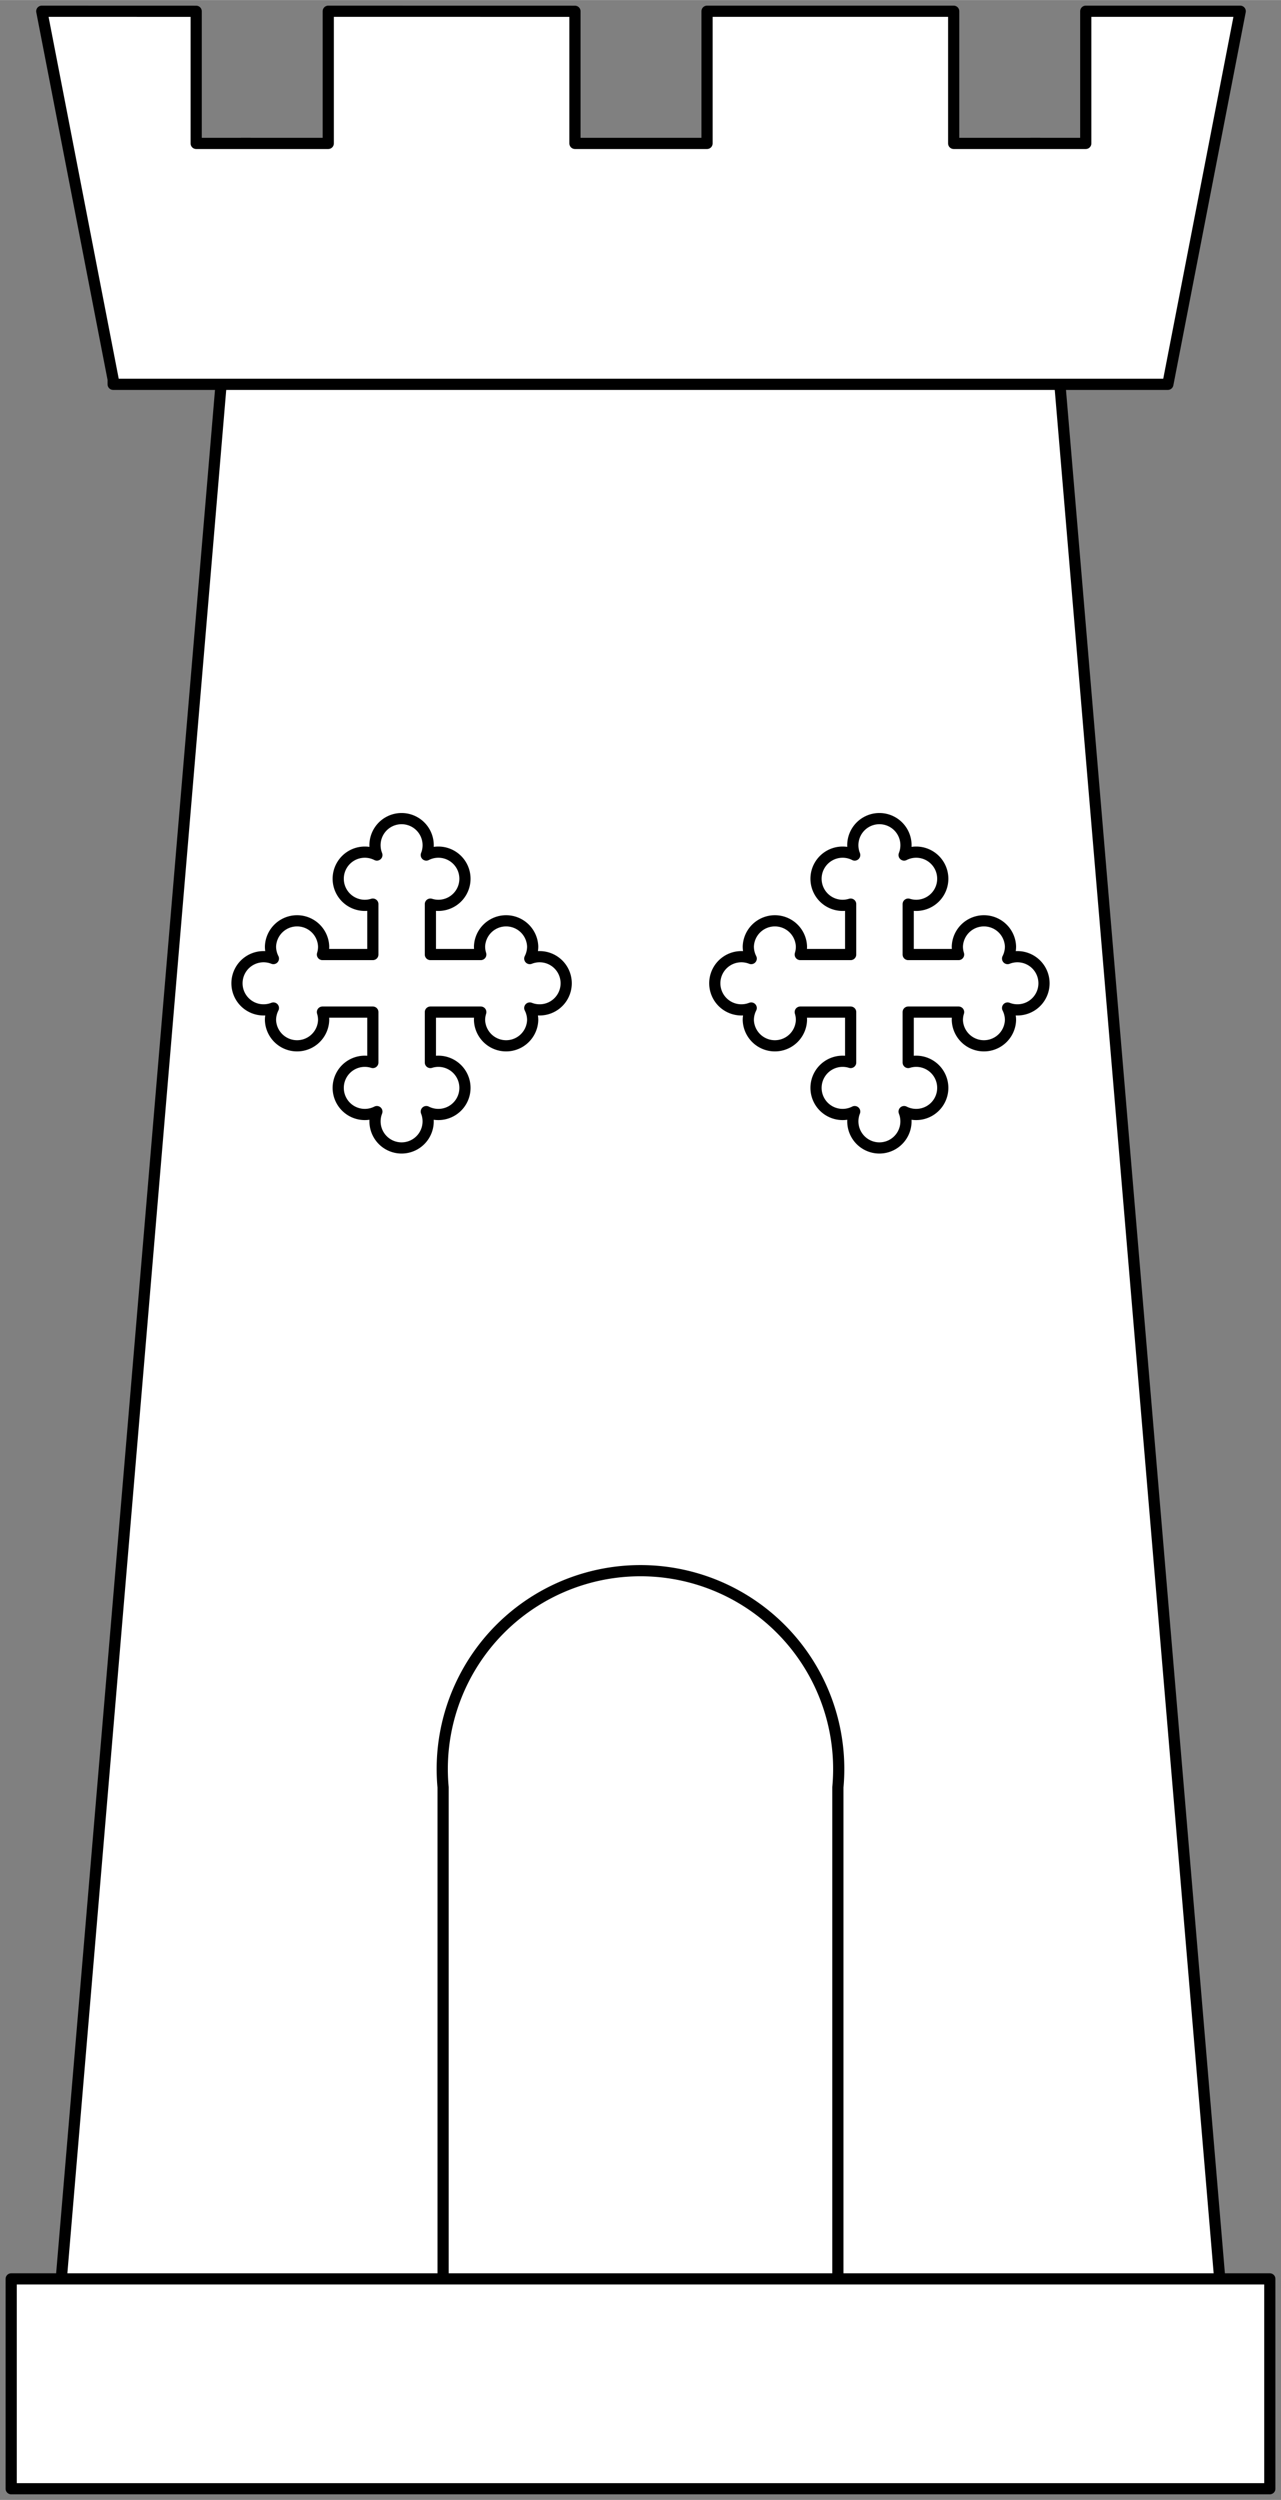
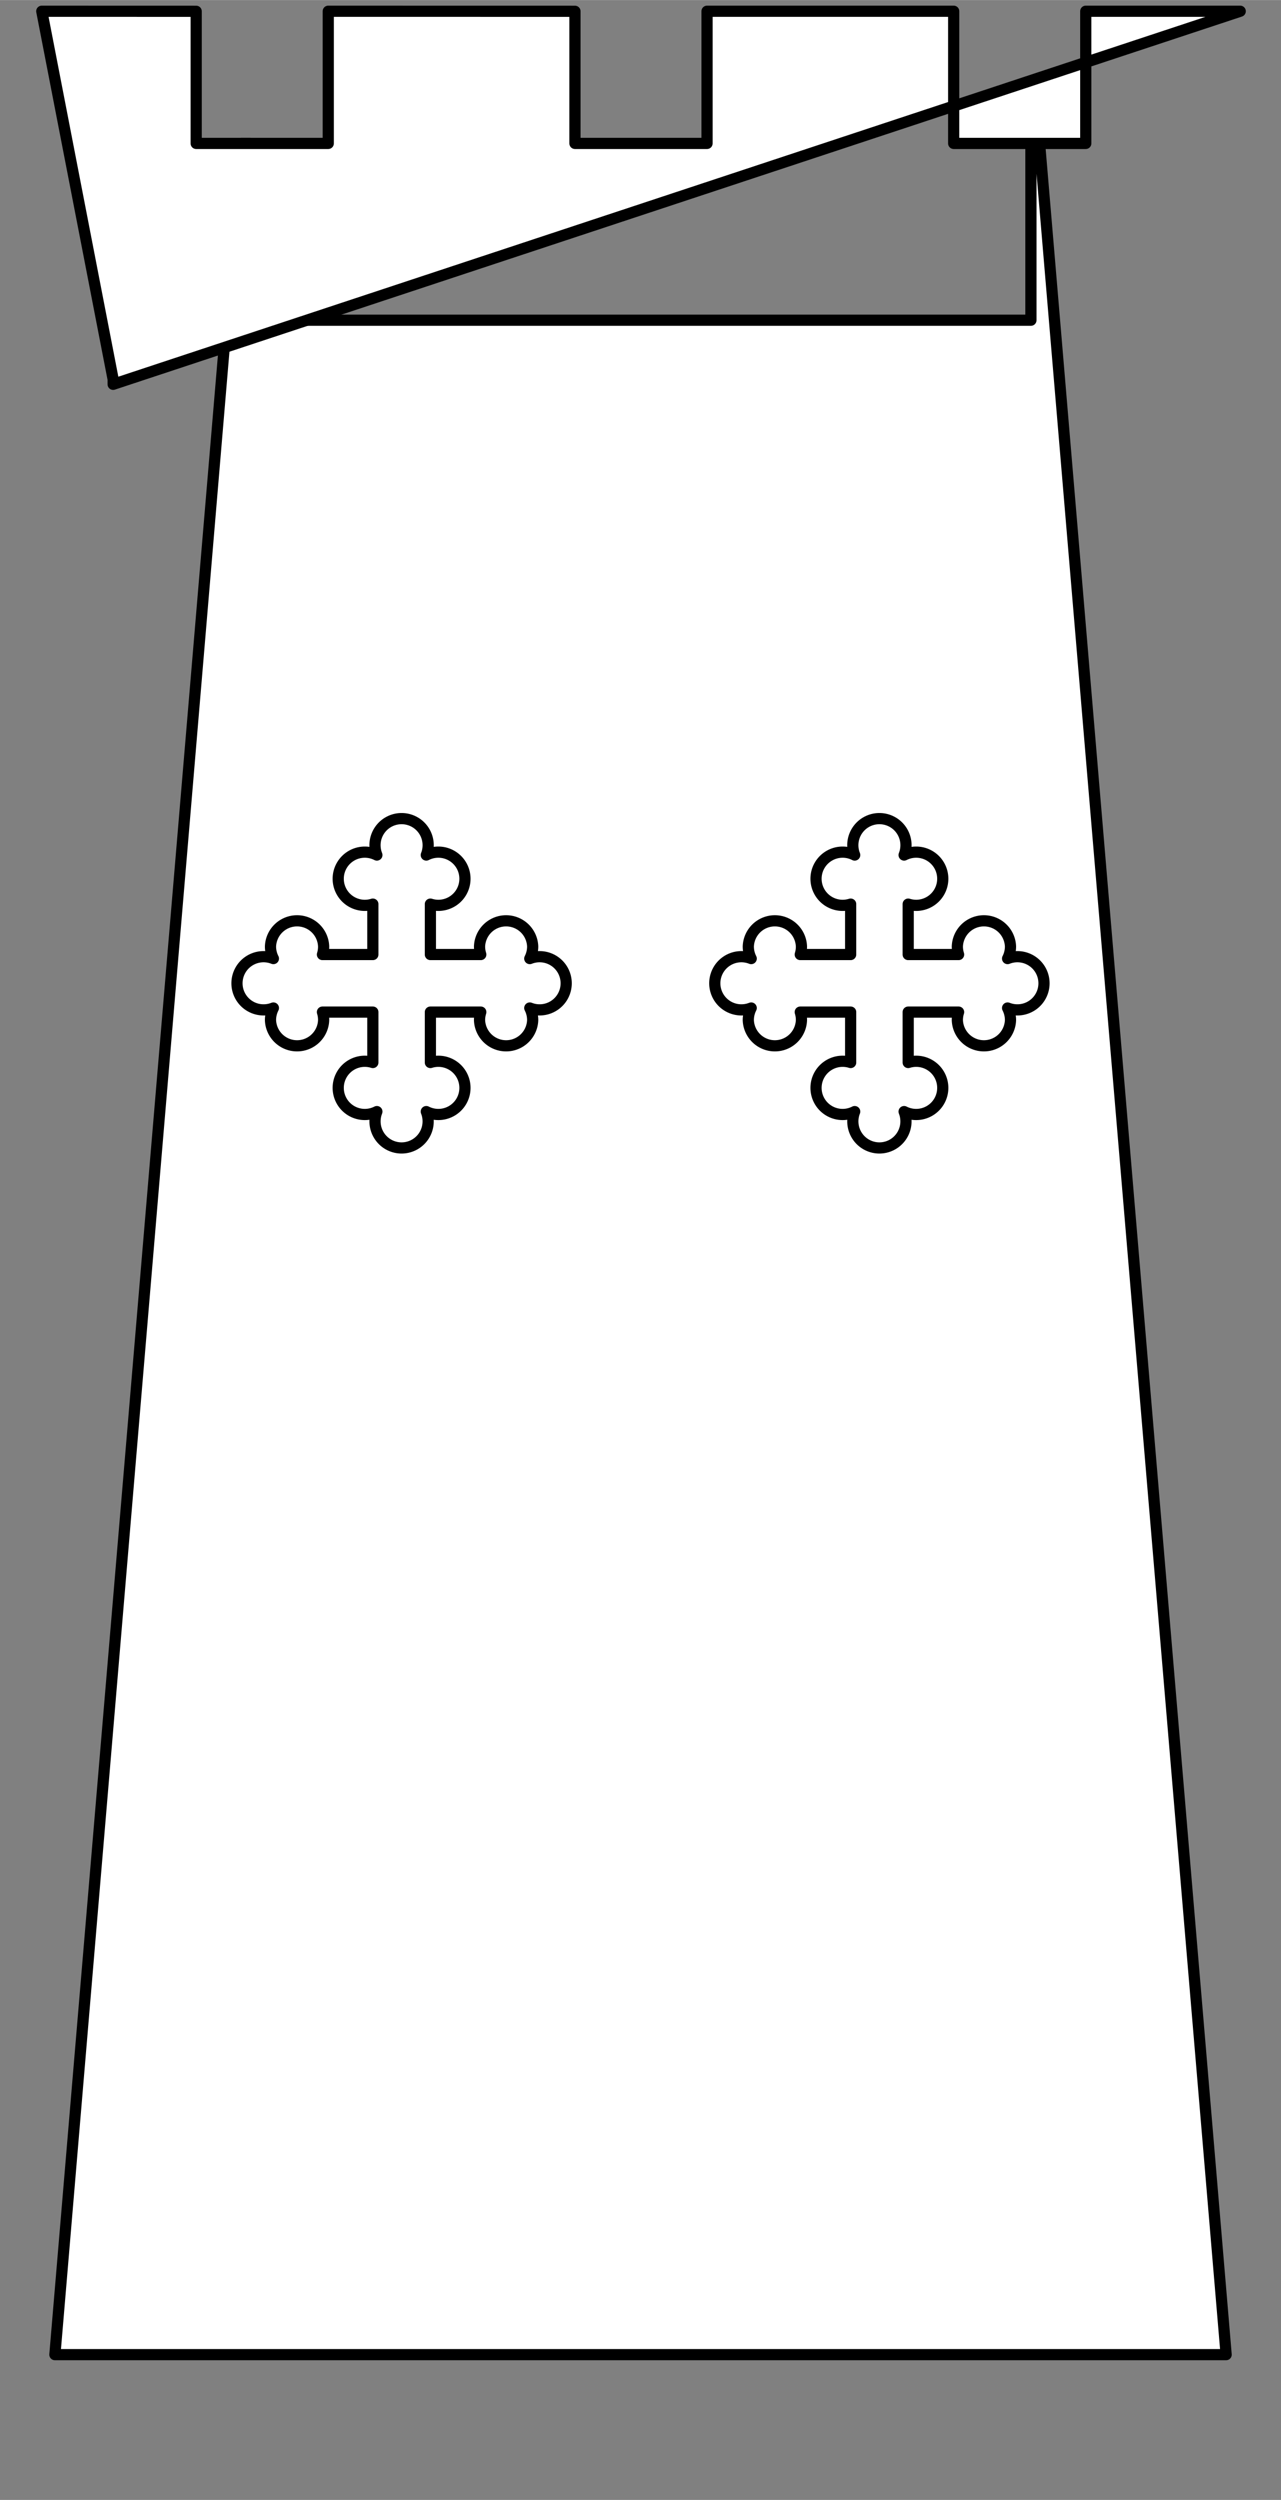
<svg xmlns="http://www.w3.org/2000/svg" xmlns:ns1="http://www.inkscape.org/namespaces/inkscape" xmlns:ns2="http://sodipodi.sourceforge.net/DTD/sodipodi-0.dtd" xmlns:ns3="http://schemas.microsoft.com/visio/2003/SVGExtensions/" width="3.435in" height="6.701in" viewBox="0 0 247.32 482.445" xml:space="preserve" color-interpolation-filters="sRGB" class="st2" id="svg2" version="1.1" ns1:version="0.48.2 r9819" ns2:docname="Tower_02.svg">
  <rect x="0" y="0" width="247.32" height="482.445" fill="#808080" stroke="none" />
  <defs id="defs47" />
  <ns2:namedview pagecolor="#ffffff" bordercolor="#666666" borderopacity="1" objecttolerance="10" gridtolerance="10" guidetolerance="10" ns1:pageopacity="0" ns1:pageshadow="2" ns1:window-width="640" ns1:window-height="480" id="namedview45" showgrid="false" ns1:zoom="0.39134025" ns1:cx="154.575" ns1:cy="301.52789" ns1:window-x="0" ns1:window-y="0" ns1:window-maximized="0" ns1:current-layer="svg2" />
  <title id="title4">Tower 2</title>
  <ns3:documentProperties ns3:langID="1033" ns3:viewMarkup="false" />
  <style type="text/css" id="style6">
	
		.st1 {fill:#ffffff;stroke:#000000;stroke-linecap:round;stroke-linejoin:round;stroke-width:2.16}
		.st2 {fill:none;fill-rule:evenodd;font-size:12px;overflow:visible;stroke-linecap:square;stroke-miterlimit:3}
	
	</style>
  <g ns3:mID="0" ns3:index="1" ns3:groupContext="foregroundPage" id="g8">
    <title id="title10">Page-1</title>
    <ns3:pageProperties ns3:drawingScale="1" ns3:pageScale="1" ns3:drawingUnits="19" ns3:shadowOffsetX="9" ns3:shadowOffsetY="-9" />
    <g id="group1-1" transform="translate(2.16,-2.16)" ns3:mID="1" ns3:groupContext="group">
      <title id="title13">Tower 2</title>
      <g id="shape2-2" ns3:mID="2" ns3:groupContext="shape" transform="translate(8.438,-25.875)">
        <title id="title16">Sheet.2</title>
        <path d="M37.69 55.7 L36.01 55.7 L0 482.44 L189 482.44 L226.13 482.44 L190.11 55.7 L188.44 55.7 L188.44 89.82 L37.69         89.82 L37.69 55.7 Z" class="st1" id="path18" />
      </g>
      <g id="shape3-4" ns3:mID="3" ns3:groupContext="shape" transform="translate(5.906,-406.125)">
        <title id="title21">Sheet.3</title>
-         <path d="M176.06 410.44 L128.44 410.44 L128.44 435.95 L102.94 435.95 L102.94 410.45 L55.31 410.44 L55.31 435.95 L29.81         435.95 L29.81 410.45 L0 410.44 L13.78 481.48 L13.78 482.44 L217.41 482.44 L231.38 410.44 L217.41 410.44         L201.56 410.44 L201.56 435.95 L176.06 435.95 L176.06 410.45 Z" class="st1" id="path23" />
+         <path d="M176.06 410.44 L128.44 410.44 L128.44 435.95 L102.94 435.95 L102.94 410.45 L55.31 410.44 L55.31 435.95 L29.81         435.95 L29.81 410.45 L0 410.44 L13.78 481.48 L13.78 482.44 L231.38 410.44 L217.41 410.44         L201.56 410.44 L201.56 435.95 L176.06 435.95 L176.06 410.45 Z" class="st1" id="path23" />
      </g>
      <g id="shape4-6" ns3:mID="4" ns3:groupContext="shape" transform="translate(83.227,-33)">
        <title id="title26">Sheet.4</title>
-         <path d="M0.16 380.07 L0.16 482.44 L76.38 482.44 L76.38 380.07 A38.273 38.273 -180 1 0 0.16 380.07 Z" class="st1" id="path28" />
      </g>
      <g id="shape5-8" ns3:mID="5" ns3:groupContext="shape">
        <title id="title31">Rectangle</title>
-         <rect x="0" y="441.945" width="243" height="40.5" class="st1" id="rect33" />
      </g>
      <g id="shape6-10" ns3:mID="6" ns3:groupContext="shape" transform="translate(43.594,-258.75)">
        <title id="title36">Cross Bottony</title>
        <path d="M37.34 456.22 L47.07 456.22 A5.133 5.133 -180 0 0 46.83 457.77 A5.133 5.133 -180 0 0 57.09 457.77         A5.133 5.133 -180 0 0 56.53 455.43 A5.133 5.133 -180 0 0 63.56 450.66 A5.133 5.133 -180         0 0 56.53 445.89 A5.133 5.133 -180 0 0 57.09 443.56 A5.133 5.133 -180 0 0 46.83 443.56 A5.133         5.133 -180 0 0 47.07 445.11 L37.34 445.11 L37.34 435.38 A5.133 5.133 -180 0 0 38.88 435.62 A5.133         5.133 -180 0 0 38.88 425.35 A5.133 5.133 -180 0 0 36.55 425.91 A5.133 5.133 -180 0 0 31.78         418.88 A5.133 5.133 -180 0 0 27.01 425.91 A5.133 5.133 -180 0 0 24.68 425.35 A5.133 5.133         -180 1 0 24.68 435.62 A5.133 5.133 -180 0 0 26.23 435.38 L26.23 445.11 L16.5 445.11 A5.133 5.133         -180 0 0 16.73 443.56 A5.133 5.133 -180 0 0 6.47 443.56 A5.133 5.133 -180 0 0 7.03 445.89 A5.133         5.133 -180 0 0 -0 450.66 A5.133 5.133 -180 0 0 7.03 455.43 A5.133 5.133 -180 0 0 6.47 457.77         A5.133 5.133 -180 0 0 16.73 457.77 A5.133 5.133 -180 0 0 16.5 456.22 L26.23 456.22 L26.23 465.95         A5.133 5.133 -180 0 0 24.68 465.71 A5.133 5.133 -180 1 0 24.68 475.98 A5.133 5.133 -180         0 0 27.01 475.42 A5.133 5.133 -180 0 0 31.78 482.44 A5.133 5.133 -180 0 0 36.55 475.42 A5.133         5.133 -180 0 0 38.88 475.98 A5.133 5.133 -180 0 0 38.88 465.71 A5.133 5.133 -180 0 0 37.34         465.95 L37.34 456.22 Z" class="st1" id="path38" />
      </g>
      <g id="shape7-12" ns3:mID="7" ns3:groupContext="shape" transform="translate(135.844,-258.75)">
        <title id="title41">Cross Bottony.67</title>
        <path d="M37.34 456.22 L47.07 456.22 A5.133 5.133 -180 0 0 46.83 457.77 A5.133 5.133 -180 0 0 57.09 457.77         A5.133 5.133 -180 0 0 56.53 455.43 A5.133 5.133 -180 0 0 63.56 450.66 A5.133 5.133 -180         0 0 56.53 445.89 A5.133 5.133 -180 0 0 57.09 443.56 A5.133 5.133 -180 0 0 46.83 443.56 A5.133         5.133 -180 0 0 47.07 445.11 L37.34 445.11 L37.34 435.38 A5.133 5.133 -180 0 0 38.88 435.62 A5.133         5.133 -180 0 0 38.88 425.35 A5.133 5.133 -180 0 0 36.55 425.91 A5.133 5.133 -180 0 0 31.78         418.88 A5.133 5.133 -180 0 0 27.01 425.91 A5.133 5.133 -180 0 0 24.68 425.35 A5.133 5.133         -180 1 0 24.68 435.62 A5.133 5.133 -180 0 0 26.23 435.38 L26.23 445.11 L16.5 445.11 A5.133 5.133         -180 0 0 16.73 443.56 A5.133 5.133 -180 0 0 6.47 443.56 A5.133 5.133 -180 0 0 7.03 445.89 A5.133         5.133 -180 0 0 -0 450.66 A5.133 5.133 -180 0 0 7.03 455.43 A5.133 5.133 -180 0 0 6.47 457.77         A5.133 5.133 -180 0 0 16.73 457.77 A5.133 5.133 -180 0 0 16.5 456.22 L26.23 456.22 L26.23 465.95         A5.133 5.133 -180 0 0 24.68 465.71 A5.133 5.133 -180 1 0 24.68 475.98 A5.133 5.133 -180         0 0 27.01 475.42 A5.133 5.133 -180 0 0 31.78 482.44 A5.133 5.133 -180 0 0 36.55 475.42 A5.133         5.133 -180 0 0 38.88 475.98 A5.133 5.133 -180 0 0 38.88 465.71 A5.133 5.133 -180 0 0 37.34         465.95 L37.34 456.22 Z" class="st1" id="path43" />
      </g>
    </g>
  </g>
</svg>